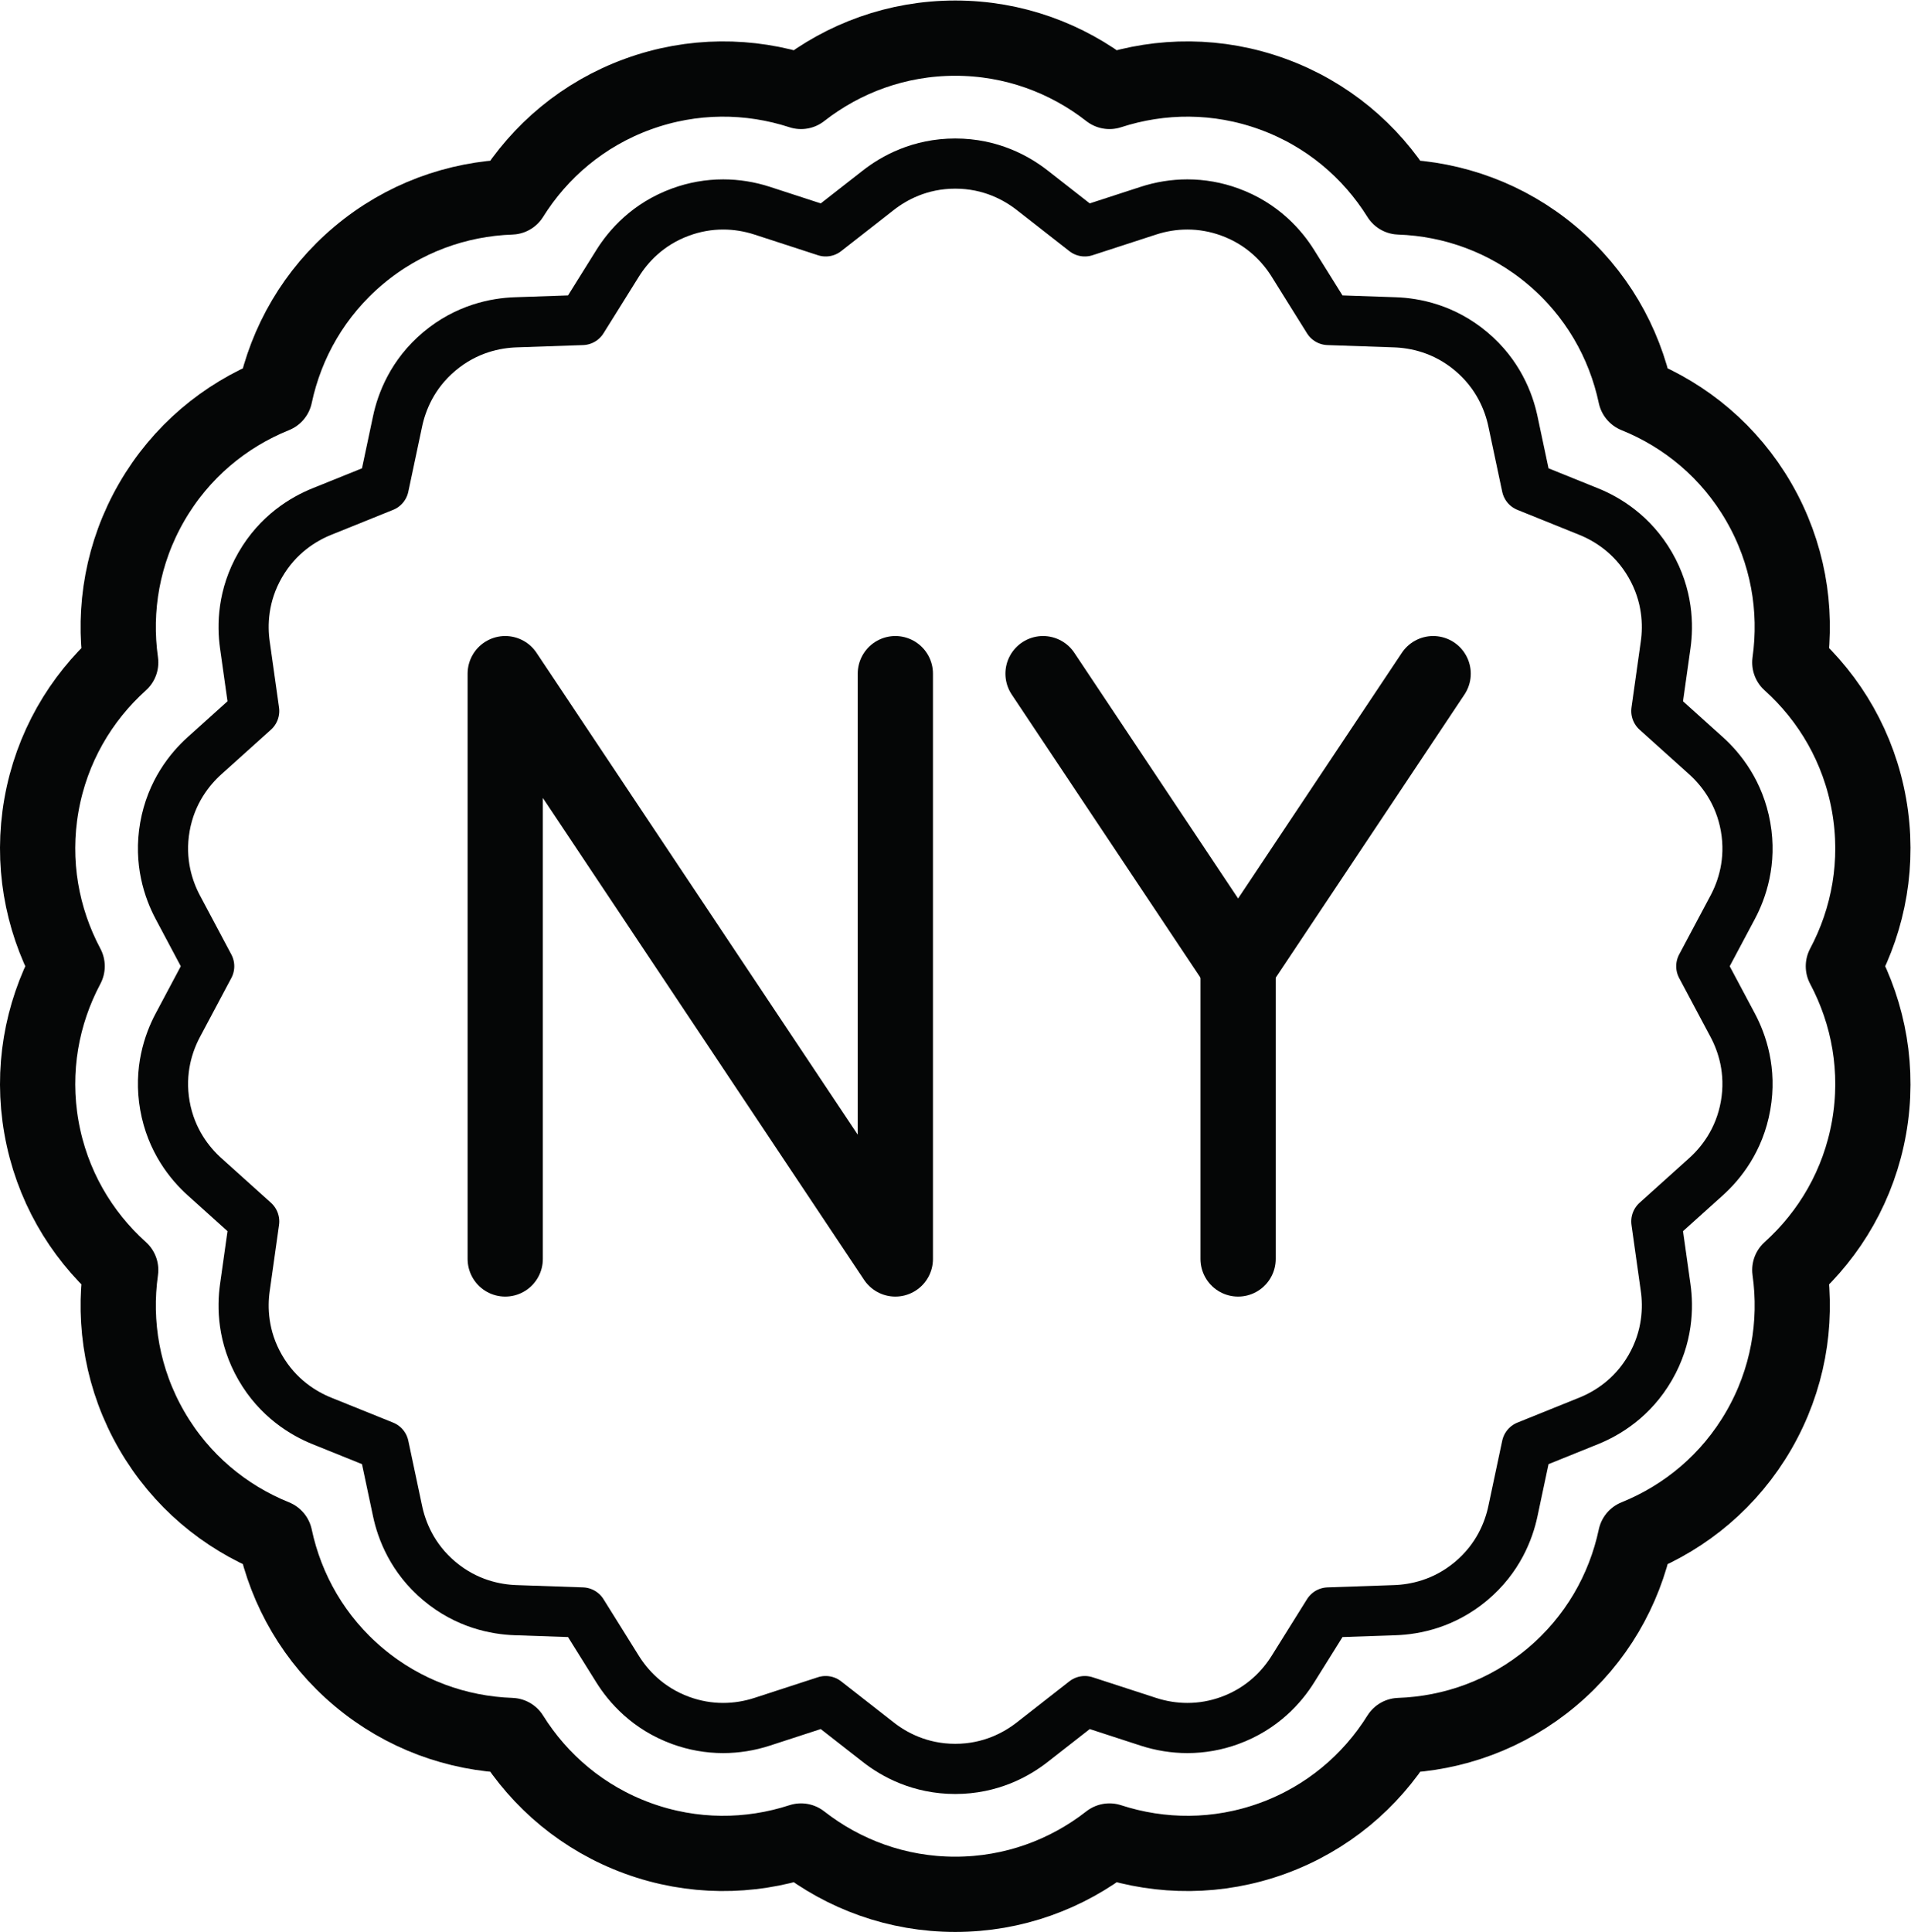
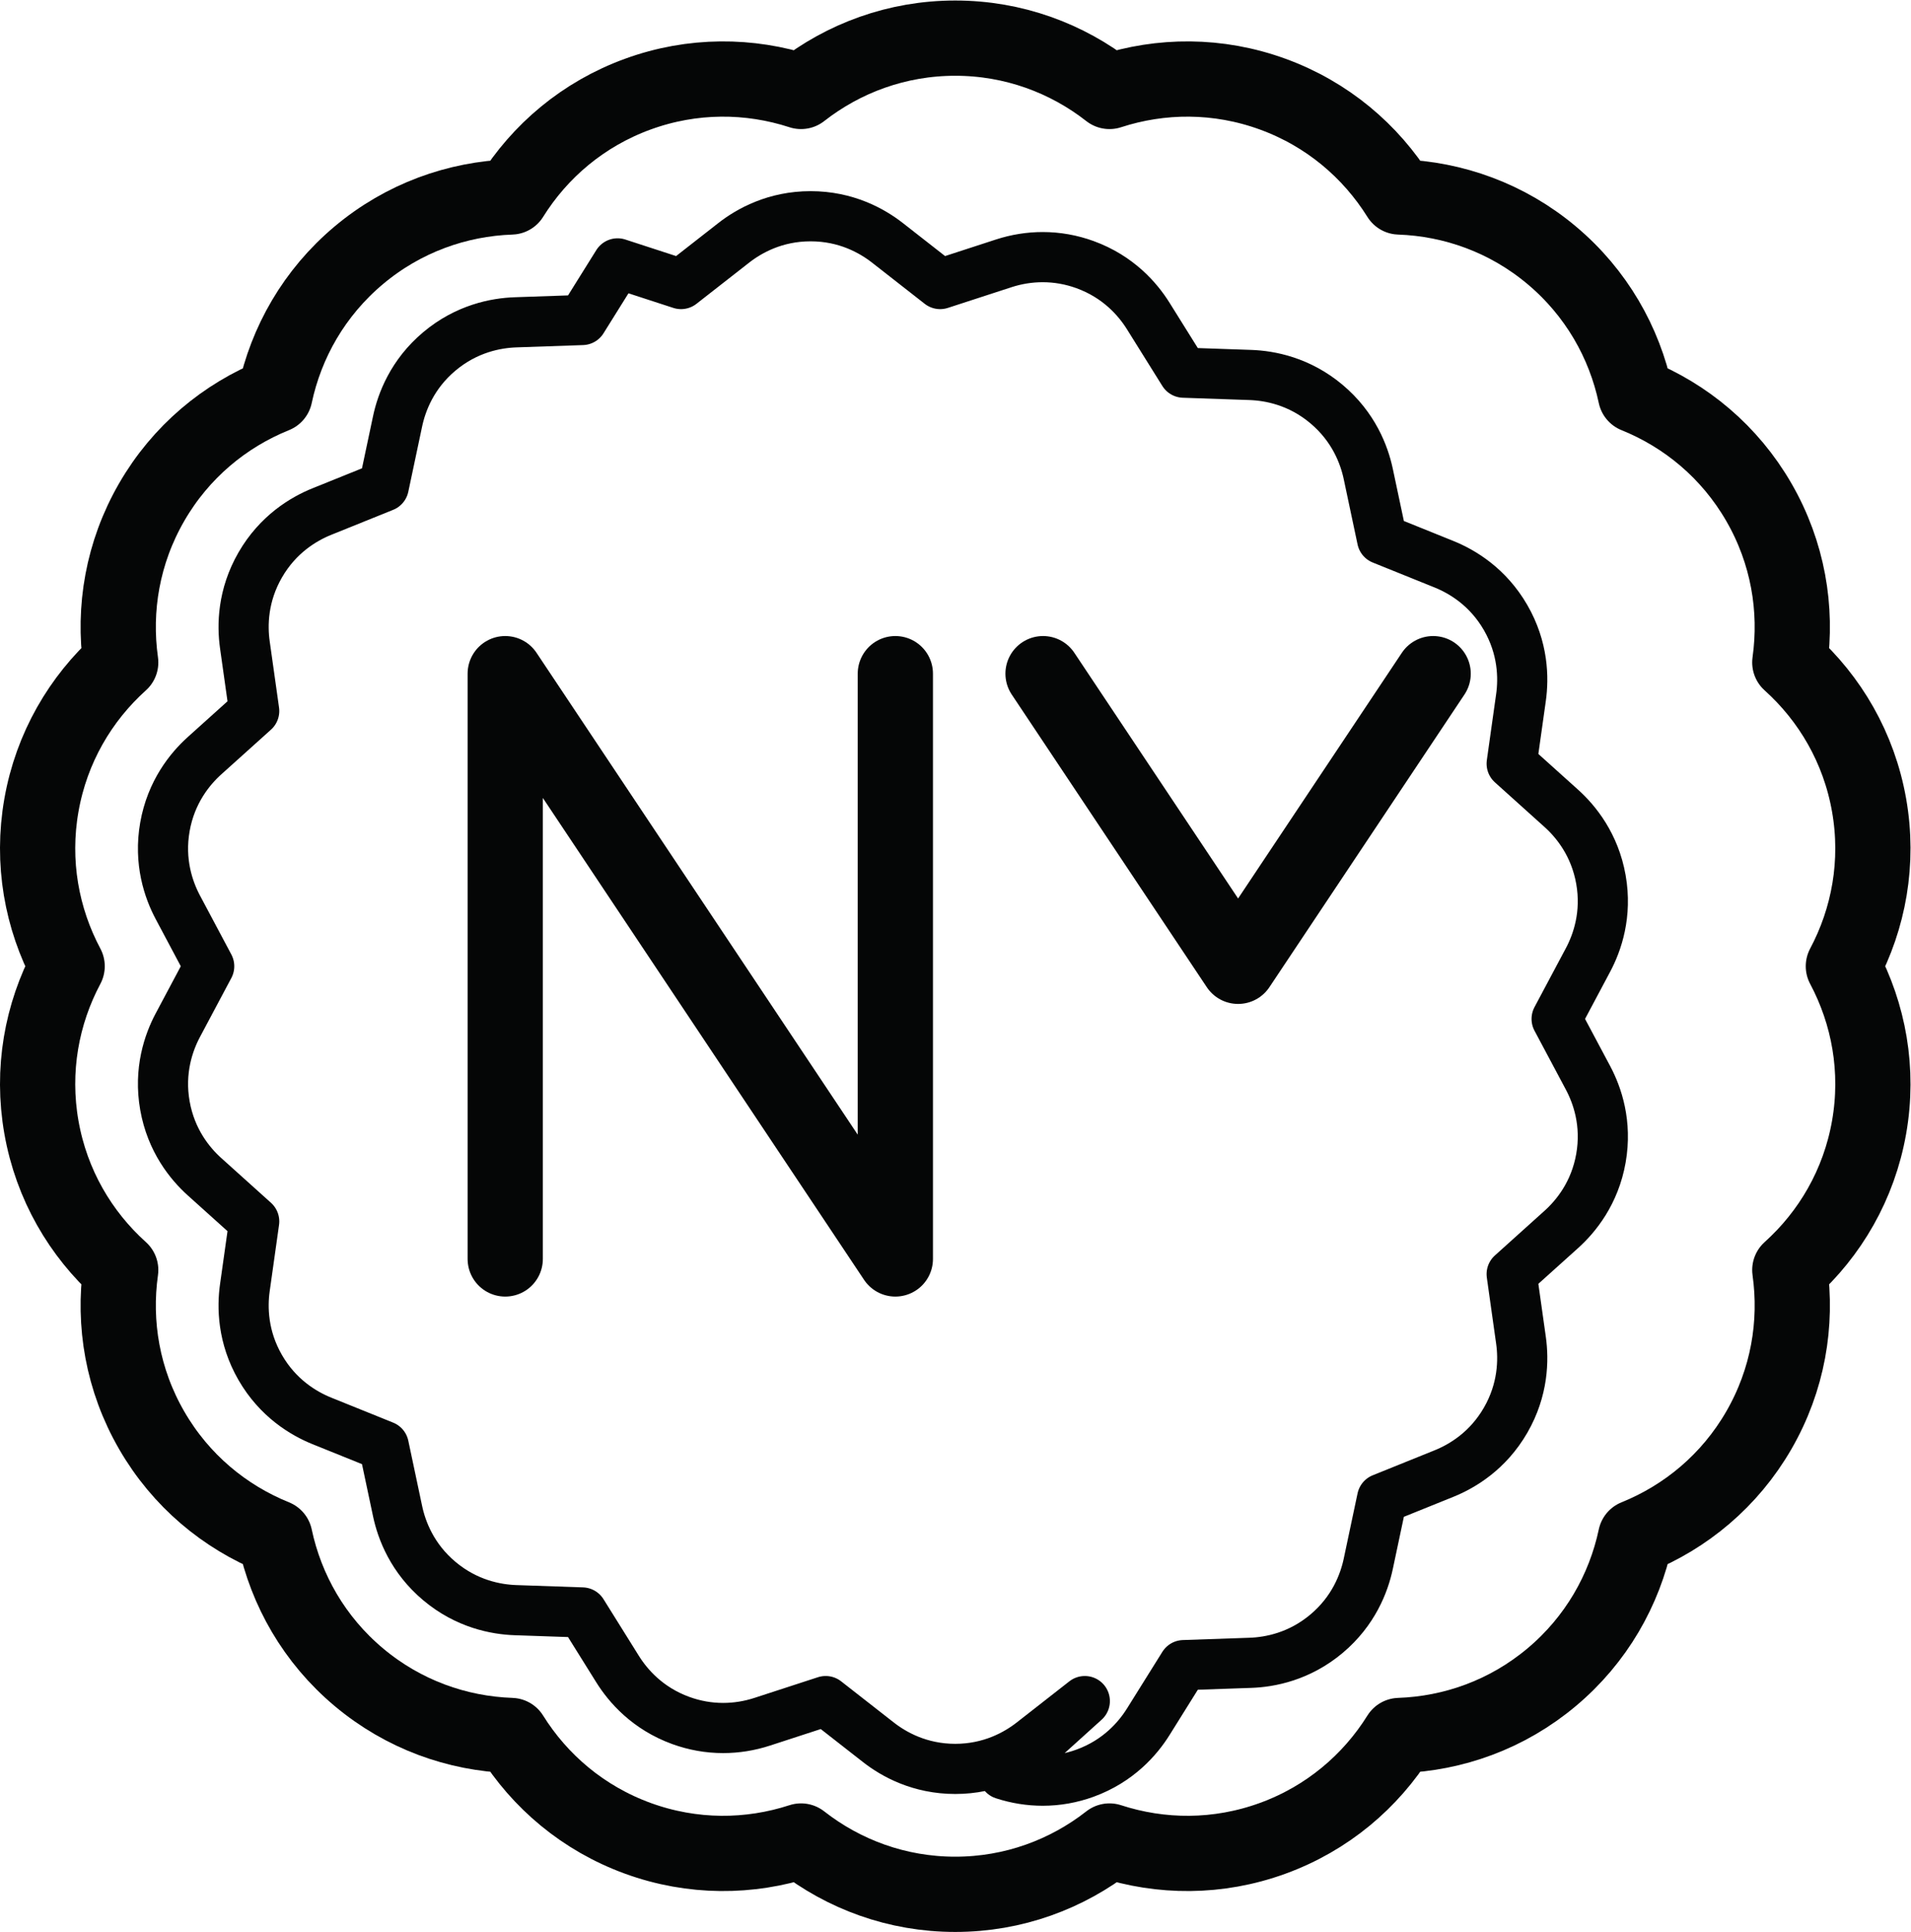
<svg xmlns="http://www.w3.org/2000/svg" viewBox="0 0 101.573 102.667" height="102.667" width="101.573" xml:space="preserve" id="svg2" version="1.1">
  <defs id="defs6" />
  <g transform="matrix(1.333,0,0,-1.333,0,102.667)" id="g10">
    <g transform="scale(0.1)" id="g12">
      <path id="path14" style="fill:none;stroke:#050606;stroke-width:30;stroke-linecap:round;stroke-linejoin:round;stroke-miterlimit:10;stroke-dasharray:none;stroke-opacity:1" d="m 745.27,449.242 c -4.032,22.863 -15.59,42.461 -31.606,56.867 3.008,21.336 -0.734,43.778 -12.344,63.883 -11.605,20.102 -29.172,34.567 -49.148,42.629 -4.473,21.074 -15.664,40.883 -33.449,55.805 -17.782,14.922 -39.235,22.504 -60.766,23.246 -11.406,18.277 -28.699,33.066 -50.516,41.004 -21.812,7.941 -44.566,7.726 -65.05,1.062 -16.973,13.27 -38.282,21.25 -61.496,21.25 -23.211,0 -44.52,-7.98 -61.493,-21.25 -20.484,6.664 -43.238,6.879 -65.05,-1.062 -21.817,-7.938 -39.11,-22.727 -50.516,-41.004 C 182.305,690.93 160.852,683.348 143.07,668.426 125.285,653.504 114.094,633.695 109.621,612.621 89.644,604.559 72.078,590.094 60.473,569.992 48.863,549.887 45.121,527.445 48.129,506.109 32.113,491.703 20.555,472.105 16.523,449.242 c -4.031,-22.859 0.129,-45.23 10.25,-64.25 -10.121,-19.015 -14.281,-41.387 -10.25,-64.246 4.031,-22.859 15.59,-42.461 31.605,-56.867 -3.008,-21.332 0.734,-43.777 12.344,-63.879 11.605,-20.105 29.172,-34.57 49.148,-42.633 4.473,-21.07 15.664,-40.883 33.449,-55.804 17.782,-14.922 39.235,-22.504 60.766,-23.247 11.406,-18.273 28.699,-33.062 50.516,-41.004 21.812,-7.938 44.566,-7.727 65.05,-1.059 C 336.375,22.98 357.684,15 380.895,15 c 23.214,0 44.523,7.981 61.496,21.254 20.484,-6.668 43.238,-6.879 65.05,1.059 21.817,7.941 39.11,22.73 50.516,41.004 21.531,0.742 42.984,8.324 60.766,23.247 17.785,14.921 28.976,34.734 33.449,55.804 19.976,8.063 37.543,22.528 49.148,42.633 11.61,20.102 15.352,42.547 12.344,63.879 16.016,14.406 27.574,34.008 31.606,56.867 4.031,22.859 -0.129,45.231 -10.25,64.246 10.121,19.02 14.281,41.391 10.25,64.25 z" />
-       <path id="path16" style="fill:none;stroke:#050606;stroke-width:20;stroke-linecap:round;stroke-linejoin:round;stroke-miterlimit:10;stroke-dasharray:none;stroke-opacity:1" d="m 380.895,65 c -14.122,0 -24.489,5.785 -30.692,10.645 L 329.23,92.039 303.918,83.797 c -5.082,-1.656 -10.328,-2.496 -15.586,-2.496 -5.738,0 -11.414,1.008 -16.875,2.996 -13.277,4.832 -21.035,13.812 -25.211,20.496 l -14.09,22.574 -26.597,0.918 c -7.871,0.27 -19.532,2.5 -30.356,11.582 -10.812,9.071 -15.031,20.164 -16.668,27.871 l -5.515,26.039 -24.688,9.961 c -7.305,2.95 -17.5,9.035 -24.562,21.262 -7.059,12.227 -7.231,24.094 -6.125,31.898 l 3.715,26.356 -19.789,17.805 c -5.859,5.261 -13.355,14.461 -15.812,28.375 -2.445,13.898 1.449,25.109 5.152,32.062 l 12.504,23.492 -12.504,23.496 c -3.703,6.957 -7.598,18.168 -5.149,32.082 2.453,13.899 9.953,23.106 15.812,28.375 l 19.785,17.801 -3.715,26.352 c -1.105,7.804 -0.934,19.668 6.133,31.906 7.055,12.219 17.25,18.305 24.555,21.254 l 24.688,9.961 5.515,26.035 c 1.637,7.703 5.856,18.797 16.672,27.875 10.82,9.078 22.477,11.305 30.352,11.578 l 26.601,0.918 14.094,22.578 c 4.168,6.684 11.922,15.66 25.199,20.489 5.469,1.992 11.145,3.003 16.887,3.003 5.254,0 10.5,-0.839 15.594,-2.496 l 25.3,-8.238 20.969,16.391 c 6.203,4.855 16.567,10.64 30.692,10.64 14.125,0 24.488,-5.785 30.695,-10.64 l 20.961,-16.391 25.308,8.234 c 5.09,1.661 10.336,2.5 15.594,2.5 5.738,0 11.422,-1.011 16.891,-3.003 13.269,-4.829 21.023,-13.805 25.195,-20.489 l 14.094,-22.578 26.597,-0.918 c 7.879,-0.273 19.54,-2.5 30.348,-11.574 10.824,-9.086 15.043,-20.176 16.68,-27.879 l 5.519,-26.035 24.684,-9.961 c 7.301,-2.949 17.5,-9.035 24.559,-21.262 7.058,-12.234 7.238,-24.101 6.132,-31.898 l -3.714,-26.352 19.785,-17.801 c 5.859,-5.269 13.351,-14.468 15.808,-28.386 2.453,-13.907 -1.449,-25.114 -5.148,-32.063 l -12.516,-23.504 12.52,-23.5 c 3.699,-6.945 7.597,-18.148 5.14,-32.066 -2.453,-13.906 -9.945,-23.102 -15.8,-28.363 l -19.789,-17.805 3.714,-26.356 c 1.106,-7.796 0.926,-19.668 -6.132,-31.898 -7.059,-12.227 -17.258,-18.312 -24.559,-21.262 l -24.684,-9.961 -5.519,-26.039 c -1.637,-7.707 -5.856,-18.797 -16.672,-27.879 -10.824,-9.074 -22.477,-11.304 -30.356,-11.574 l -26.593,-0.918 -14.094,-22.574 c -4.176,-6.684 -11.934,-15.664 -25.203,-20.496 -5.461,-1.988 -11.145,-2.996 -16.875,-2.996 -0.004,0 -0.004,0 -0.004,0 -5.258,0 -10.504,0.84 -15.594,2.496 L 432.559,92.035 411.59,75.644 C 405.383,70.785 395.016,65 380.895,65 Z" />
+       <path id="path16" style="fill:none;stroke:#050606;stroke-width:20;stroke-linecap:round;stroke-linejoin:round;stroke-miterlimit:10;stroke-dasharray:none;stroke-opacity:1" d="m 380.895,65 c -14.122,0 -24.489,5.785 -30.692,10.645 L 329.23,92.039 303.918,83.797 c -5.082,-1.656 -10.328,-2.496 -15.586,-2.496 -5.738,0 -11.414,1.008 -16.875,2.996 -13.277,4.832 -21.035,13.812 -25.211,20.496 l -14.09,22.574 -26.597,0.918 c -7.871,0.27 -19.532,2.5 -30.356,11.582 -10.812,9.071 -15.031,20.164 -16.668,27.871 l -5.515,26.039 -24.688,9.961 c -7.305,2.95 -17.5,9.035 -24.562,21.262 -7.059,12.227 -7.231,24.094 -6.125,31.898 l 3.715,26.356 -19.789,17.805 c -5.859,5.261 -13.355,14.461 -15.812,28.375 -2.445,13.898 1.449,25.109 5.152,32.062 l 12.504,23.492 -12.504,23.496 c -3.703,6.957 -7.598,18.168 -5.149,32.082 2.453,13.899 9.953,23.106 15.812,28.375 l 19.785,17.801 -3.715,26.352 c -1.105,7.804 -0.934,19.668 6.133,31.906 7.055,12.219 17.25,18.305 24.555,21.254 l 24.688,9.961 5.515,26.035 c 1.637,7.703 5.856,18.797 16.672,27.875 10.82,9.078 22.477,11.305 30.352,11.578 l 26.601,0.918 14.094,22.578 l 25.3,-8.238 20.969,16.391 c 6.203,4.855 16.567,10.64 30.692,10.64 14.125,0 24.488,-5.785 30.695,-10.64 l 20.961,-16.391 25.308,8.234 c 5.09,1.661 10.336,2.5 15.594,2.5 5.738,0 11.422,-1.011 16.891,-3.003 13.269,-4.829 21.023,-13.805 25.195,-20.489 l 14.094,-22.578 26.597,-0.918 c 7.879,-0.273 19.54,-2.5 30.348,-11.574 10.824,-9.086 15.043,-20.176 16.68,-27.879 l 5.519,-26.035 24.684,-9.961 c 7.301,-2.949 17.5,-9.035 24.559,-21.262 7.058,-12.234 7.238,-24.101 6.132,-31.898 l -3.714,-26.352 19.785,-17.801 c 5.859,-5.269 13.351,-14.468 15.808,-28.386 2.453,-13.907 -1.449,-25.114 -5.148,-32.063 l -12.516,-23.504 12.52,-23.5 c 3.699,-6.945 7.597,-18.148 5.14,-32.066 -2.453,-13.906 -9.945,-23.102 -15.8,-28.363 l -19.789,-17.805 3.714,-26.356 c 1.106,-7.796 0.926,-19.668 -6.132,-31.898 -7.059,-12.227 -17.258,-18.312 -24.559,-21.262 l -24.684,-9.961 -5.519,-26.039 c -1.637,-7.707 -5.856,-18.797 -16.672,-27.879 -10.824,-9.074 -22.477,-11.304 -30.356,-11.574 l -26.593,-0.918 -14.094,-22.574 c -4.176,-6.684 -11.934,-15.664 -25.203,-20.496 -5.461,-1.988 -11.145,-2.996 -16.875,-2.996 -0.004,0 -0.004,0 -0.004,0 -5.258,0 -10.504,0.84 -15.594,2.496 L 432.559,92.035 411.59,75.644 C 405.383,70.785 395.016,65 380.895,65 Z" />
      <path id="path18" style="fill:none;stroke:#050606;stroke-width:30;stroke-linecap:round;stroke-linejoin:round;stroke-miterlimit:10;stroke-dasharray:none;stroke-opacity:1" d="M 201.453,268.297 V 501.629 L 357.008,268.297 v 233.332" />
      <path id="path20" style="fill:none;stroke:#050606;stroke-width:30;stroke-linecap:round;stroke-linejoin:round;stroke-miterlimit:10;stroke-dasharray:none;stroke-opacity:1" d="m 415.898,501.629 77.778,-116.668 77.777,116.668" />
-       <path id="path22" style="fill:none;stroke:#050606;stroke-width:30;stroke-linecap:round;stroke-linejoin:round;stroke-miterlimit:10;stroke-dasharray:none;stroke-opacity:1" d="M 493.676,384.961 V 268.297" />
    </g>
  </g>
</svg>